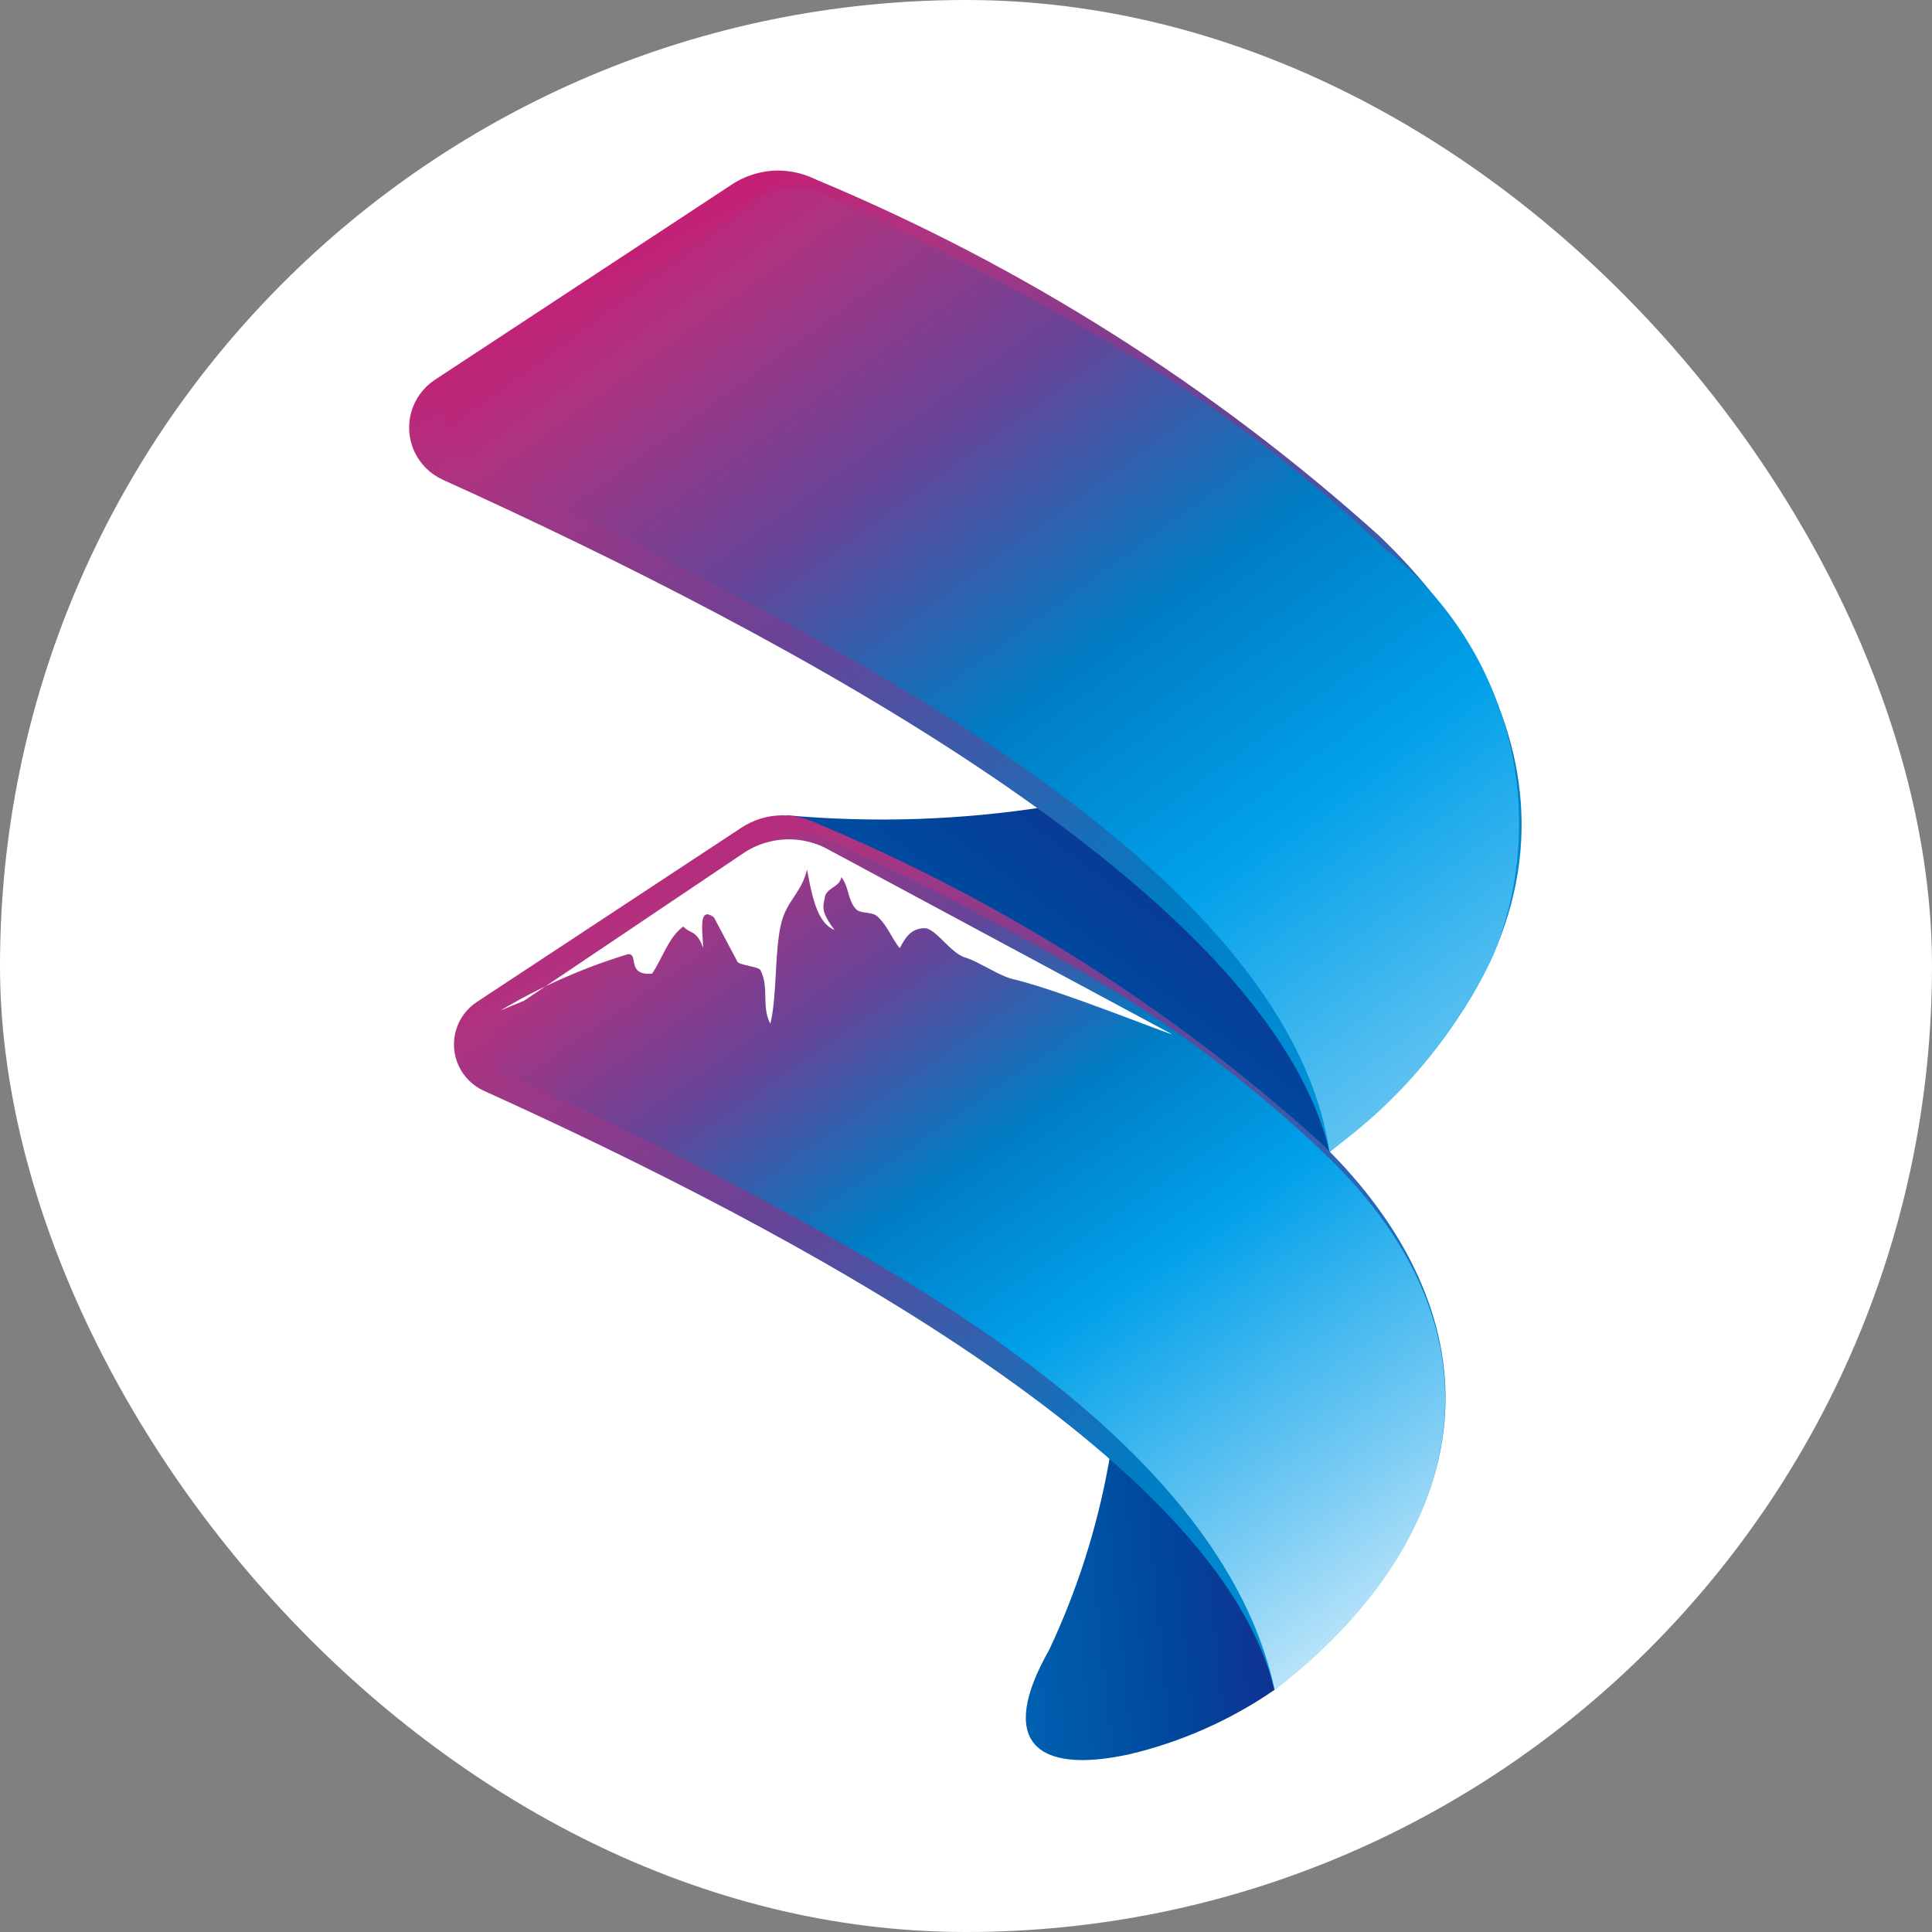
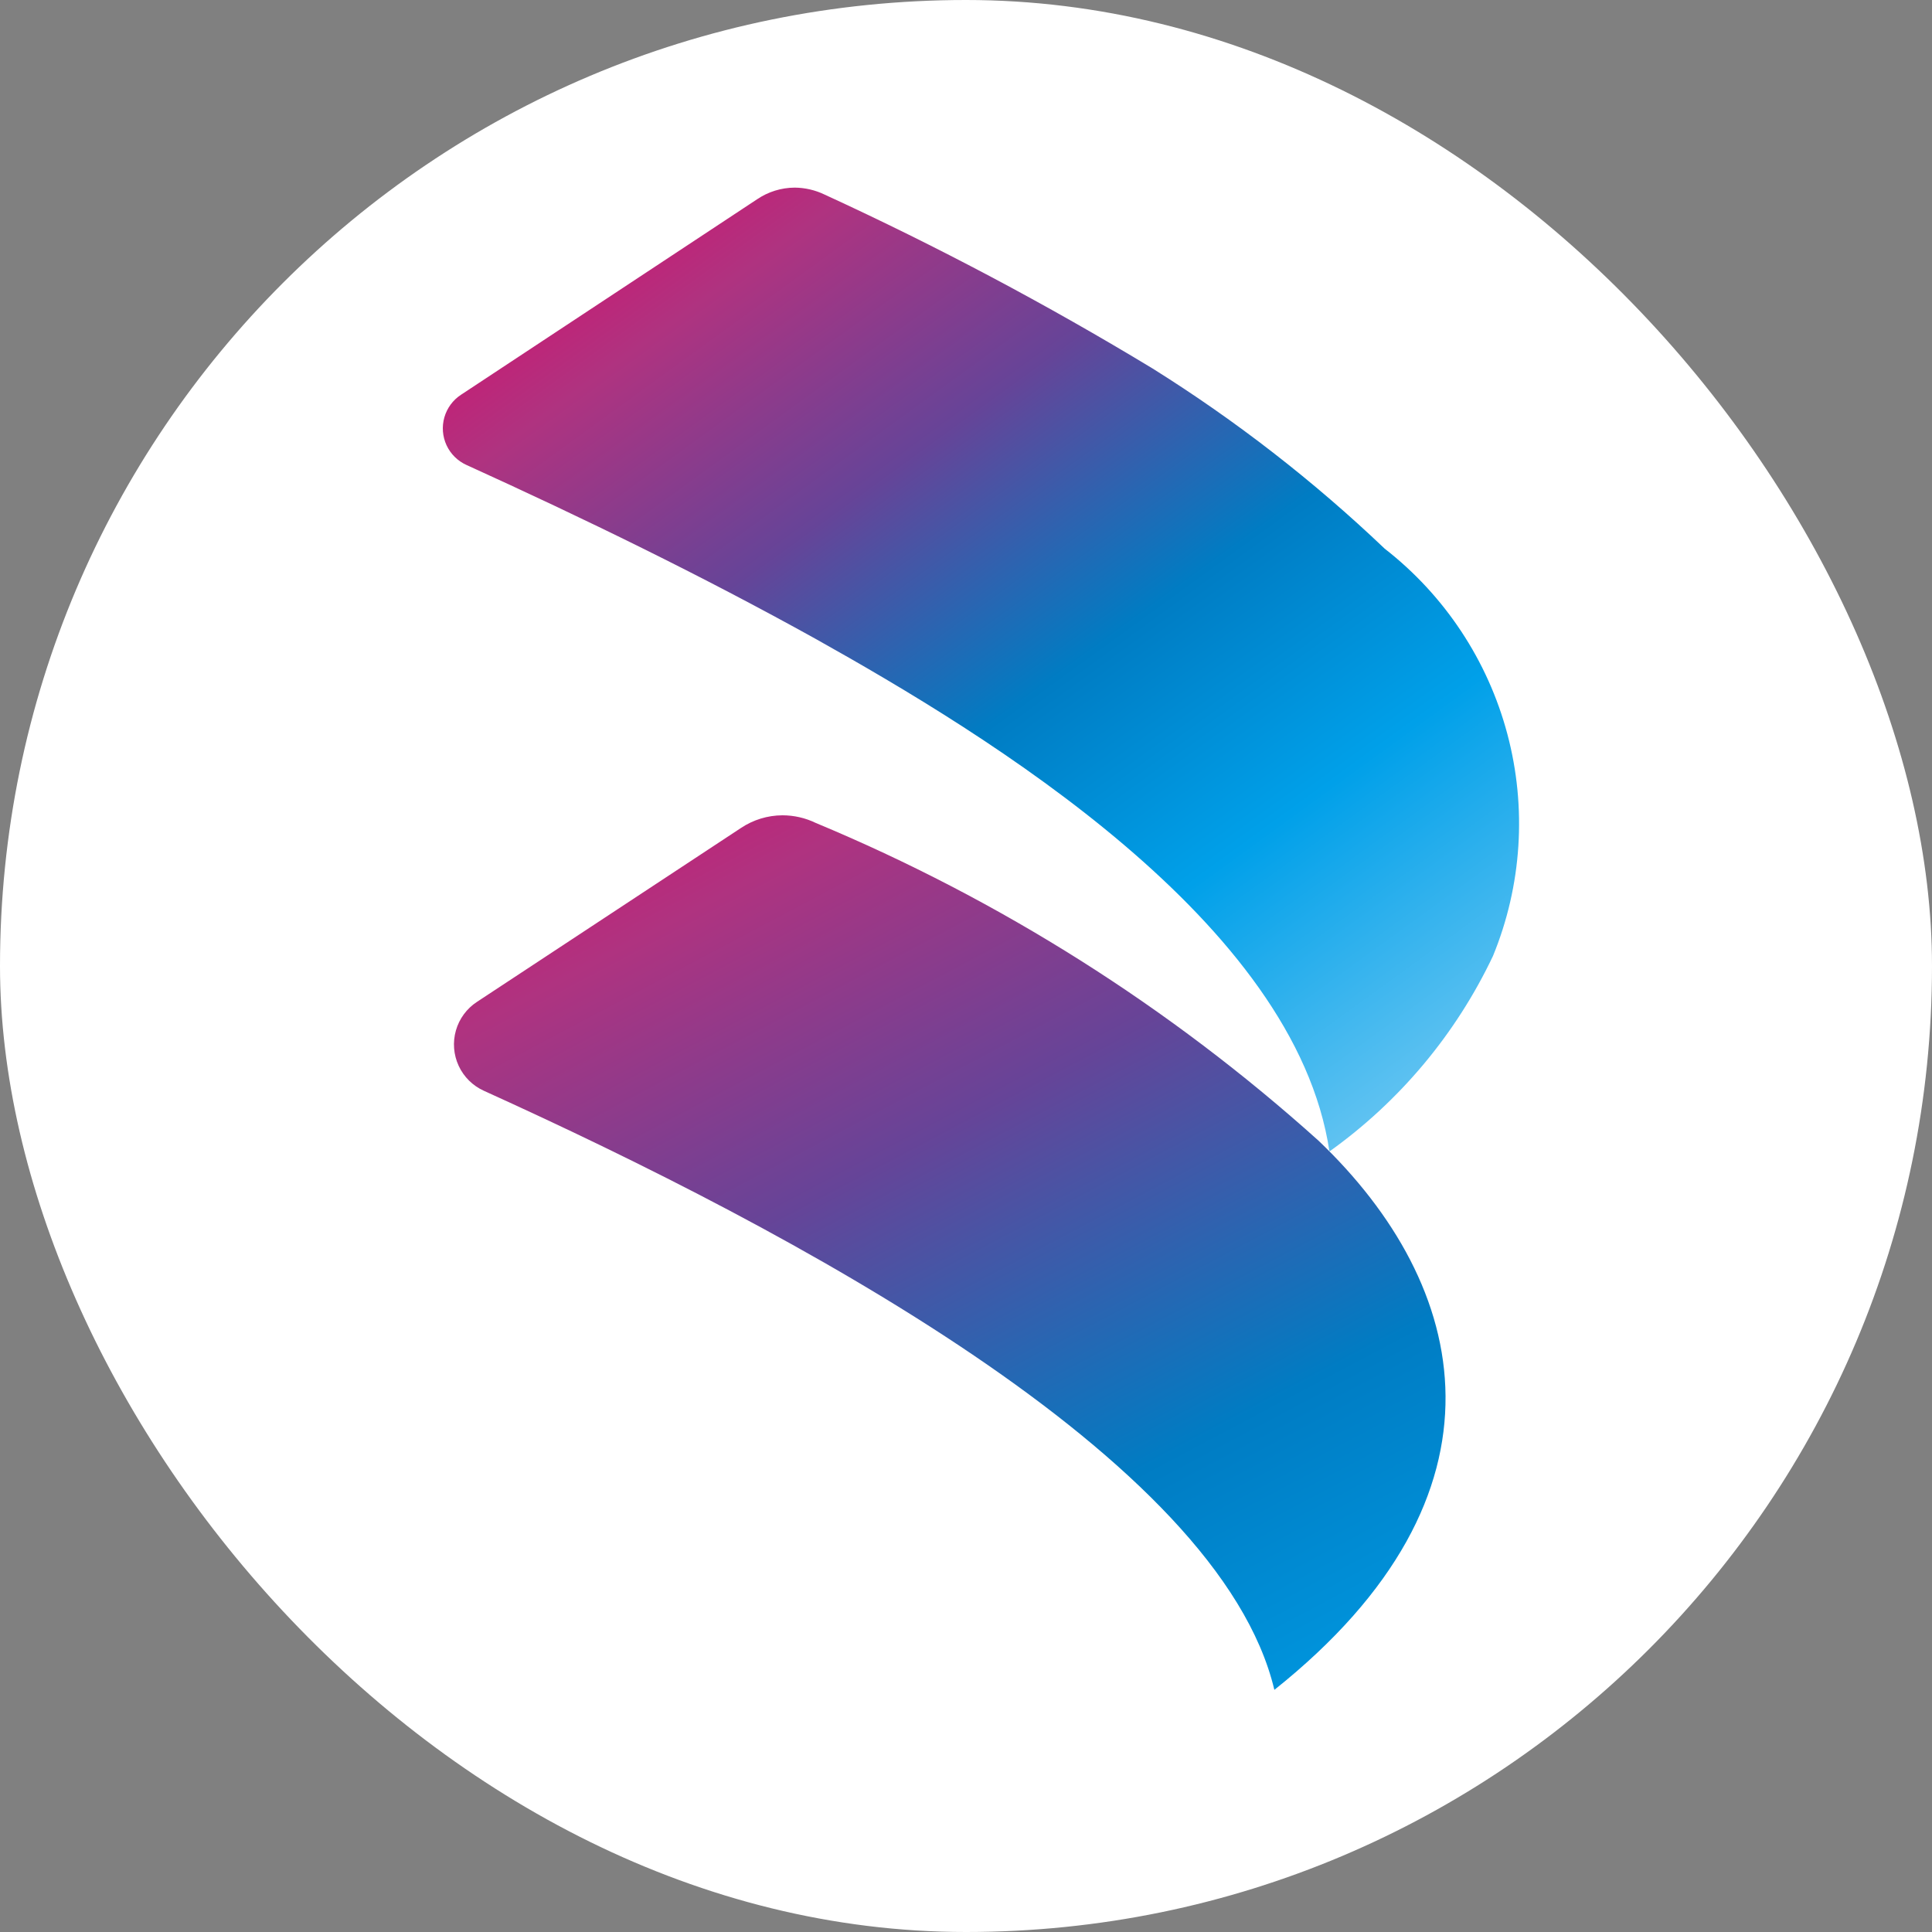
<svg xmlns="http://www.w3.org/2000/svg" xmlns:xlink="http://www.w3.org/1999/xlink" width="18" height="18" viewBox="0 0 18 18">
  <rect x="0" y="0" width="18" height="18" fill="#808080" stroke="none" />
  <defs>
    <style>
      .cls-1 {
        fill: none;
      }

      .cls-15, .cls-2 {
        fill: #fff;
      }

      .cls-3 {
        clip-path: url(#clip-path);
      }

      .cls-4 {
        fill: url(#linear-gradient);
      }

      .cls-5 {
        clip-path: url(#clip-path-2);
      }

      .cls-6 {
        fill: url(#linear-gradient-2);
      }

      .cls-7 {
        clip-path: url(#clip-path-3);
      }

      .cls-8 {
        fill: url(#linear-gradient-3);
      }

      .cls-9 {
        clip-path: url(#clip-path-4);
      }

      .cls-10 {
        fill: url(#linear-gradient-4);
      }

      .cls-11 {
        clip-path: url(#clip-path-5);
      }

      .cls-12 {
        fill: url(#linear-gradient-5);
      }

      .cls-13 {
        clip-path: url(#clip-path-6);
      }

      .cls-14 {
        fill: url(#linear-gradient-6);
      }

      .cls-15 {
        fill-rule: evenodd;
      }
    </style>
    <clipPath id="clip-path">
      <path id="路径_1573" data-name="路径 1573" class="cls-1" d="M49.3,80.739h0l1.471,2.975,3.587.16L54.03,80a9.894,9.894,0,0,1-4.73.739" transform="translate(-49.3 -80)" />
    </clipPath>
    <linearGradient id="linear-gradient" x1="0.996" y1="-0.007" x2="0.004" y2="1.007" gradientUnits="objectBoundingBox">
      <stop offset="0" stop-color="#1d2088" />
      <stop offset="0.5" stop-color="#00479d" />
      <stop offset="1" stop-color="#0068b7" />
    </linearGradient>
    <clipPath id="clip-path-2">
-       <path id="路径_1574" data-name="路径 1574" class="cls-1" d="M80.654,152.958c-.476.837-.143,1.167.753.97a4.017,4.017,0,0,0,1.349-.6l.1-.905L81.294,149.4A6.961,6.961,0,0,1,80.654,152.958Z" transform="translate(-80.437 -149.4)" />
-     </clipPath>
+       </clipPath>
    <linearGradient id="linear-gradient-2" x1="1.208" y1="0.373" x2="-0.106" y2="0.609" xlink:href="#linear-gradient" />
    <clipPath id="clip-path-3">
      <path id="路径_1575" data-name="路径 1575" class="cls-1" d="M3.015,6.385.255,8.2a.533.533,0,0,0,.071.929c3.22,1.46,7.689,3.835,8.265,6.265,2.572-2.049,2.045-4.229.464-5.74A18.5,18.5,0,0,0,3.8,6.331a.8.8,0,0,0-.347-.081A.786.786,0,0,0,3.015,6.385Z" transform="translate(-0.016 -6.25)" />
    </clipPath>
    <linearGradient id="linear-gradient-3" x1="0.867" y1="1.061" x2="0.106" y2="-0.102" gradientUnits="objectBoundingBox">
      <stop offset="0" stop-color="#00a0e9" />
      <stop offset="0.28" stop-color="#007cc3" />
      <stop offset="0.56" stop-color="#664498" />
      <stop offset="0.78" stop-color="#af3380" />
      <stop offset="1" stop-color="#e50064" />
    </linearGradient>
    <clipPath id="clip-path-4">
      <path id="路径_1576" data-name="路径 1576" class="cls-1" d="M7.358,8.579,4.6,10.4a.374.374,0,0,0,.051.654c1.1.5,2.189,1.03,3.249,1.618,1.609.9,4.473,2.637,4.791,4.778a4.726,4.726,0,0,0,1.524-1.822,3.247,3.247,0,0,0-1.009-3.794,13.567,13.567,0,0,0-2.163-1.679A30.373,30.373,0,0,0,7.988,8.535a.656.656,0,0,0-.279-.065A.631.631,0,0,0,7.358,8.579Z" transform="translate(-4.432 -8.47)" />
    </clipPath>
    <linearGradient id="linear-gradient-4" x1="1.168" y1="1.281" x2="0.039" y2="-0.038" gradientUnits="objectBoundingBox">
      <stop offset="0" stop-color="#fff" />
      <stop offset="0.21" stop-color="#7dcdf4" />
      <stop offset="0.43" stop-color="#00a0e9" />
      <stop offset="0.57" stop-color="#007cc3" />
      <stop offset="0.72" stop-color="#664498" />
      <stop offset="0.86" stop-color="#af3380" />
      <stop offset="1" stop-color="#e50064" />
    </linearGradient>
    <clipPath id="clip-path-5">
      <path id="路径_1577" data-name="路径 1577" class="cls-1" d="M8.558,90.459,6.1,92.078a.474.474,0,0,0,.065.829c2.868,1.3,6.849,3.415,7.364,5.581,2.292-1.827,1.823-3.769.413-5.115a16.488,16.488,0,0,0-4.686-2.962.714.714,0,0,0-.31-.071A.7.7,0,0,0,8.558,90.459Z" transform="translate(-5.887 -90.34)" />
    </clipPath>
    <linearGradient id="linear-gradient-5" x1="0.891" y1="1.098" x2="0.055" y2="-0.18" xlink:href="#linear-gradient-3" />
    <clipPath id="clip-path-6">
-       <path id="路径_1578" data-name="路径 1578" class="cls-1" d="M12.923,92.644l-2.457,1.619a.316.316,0,0,0,.044.553c.982.444,1.952.919,2.894,1.444,1.429.8,3.813,2.252,4.247,4.282,1.767-1.357,2.253-3.291.462-5a12.117,12.117,0,0,0-1.923-1.493,26.132,26.132,0,0,0-2.722-1.44.558.558,0,0,0-.238-.057.546.546,0,0,0-.306.094Z" transform="translate(-10.323 -92.55)" />
-     </clipPath>
+       </clipPath>
    <linearGradient id="linear-gradient-6" x1="0.961" y1="1.054" x2="0.027" y2="-0.068" xlink:href="#linear-gradient-4" />
  </defs>
  <g id="组_10206" data-name="组 10206" transform="translate(17230.07 11427.07)">
    <rect id="矩形_4803" data-name="矩形 4803" class="cls-2" width="18" height="18" rx="9" transform="translate(-17230.07 -11427.07)" />
    <g id="组_10205" data-name="组 10205" transform="translate(-17226.258 -11425.481)">
      <g id="组_9937" data-name="组 9937" class="cls-3" transform="translate(3.521 5.268)">
-         <rect id="矩形_1246" data-name="矩形 1246" class="cls-4" width="5.058" height="3.875" transform="translate(0 -0.003)" />
-       </g>
+         </g>
      <g id="组_9938" data-name="组 9938" class="cls-5" transform="translate(5.745 10.226)">
        <rect id="矩形_1247" data-name="矩形 1247" class="cls-6" width="2.68" height="4.725" transform="translate(-0.258)" />
      </g>
      <g id="组_9939" data-name="组 9939" class="cls-7">
-         <rect id="矩形_1248" data-name="矩形 1248" class="cls-8" width="11.162" height="9.144" transform="translate(-0.015 0)" />
-       </g>
+         </g>
      <g id="组_9940" data-name="组 9940" class="cls-9" transform="translate(0.315 0.159)">
        <rect id="矩形_1249" data-name="矩形 1249" class="cls-10" width="10.426" height="8.976" transform="translate(-0.009 0)" />
      </g>
      <g id="组_9941" data-name="组 9941" class="cls-11" transform="translate(0.419 6.007)">
        <rect id="矩形_1250" data-name="矩形 1250" class="cls-12" width="9.947" height="8.149" transform="translate(-0.012 -0.001)" />
      </g>
      <g id="组_9942" data-name="组 9942" class="cls-13" transform="translate(0.736 6.165)">
        <rect id="矩形_1251" data-name="矩形 1251" class="cls-14" width="9.588" height="7.991" transform="translate(-0.007 0)" />
      </g>
-       <path id="路径_1579" data-name="路径 1579" class="cls-15" d="M12.112,95l2.047-1.377a.761.761,0,0,1,.772-.041l3.222,1.732c-.169-.054-1.082-.422-1.487-.516-.121-.028-.326-.166-.44-.2-.138-.038-.278-.274-.382-.274-.134,0-.187.105-.231.186-.071-.084-.122-.224-.214-.3-.057-.044-.16-.017-.2-.071-.071-.082-.062-.209-.131-.291-.012.094-.143.1-.154.192-.009.071-.05.114.091.3-.159-.062-.21-.31-.256-.564-.053.224-.189.286-.242.509-.061.256-.037.673-.1.929-.085-.16-.008-.339-.093-.5-.018-.033-.2-.046-.214-.079l-.219-.413c-.147-.106-.105.124-.1.286-.061-.171-.123-.13-.184-.2-.134.094-.194.293-.291.439-.241.021-.124-.184-.222-.182a5.369,5.369,0,0,0-1.19.525Z" transform="translate(-11.042 -87.265)" />
    </g>
  </g>
</svg>